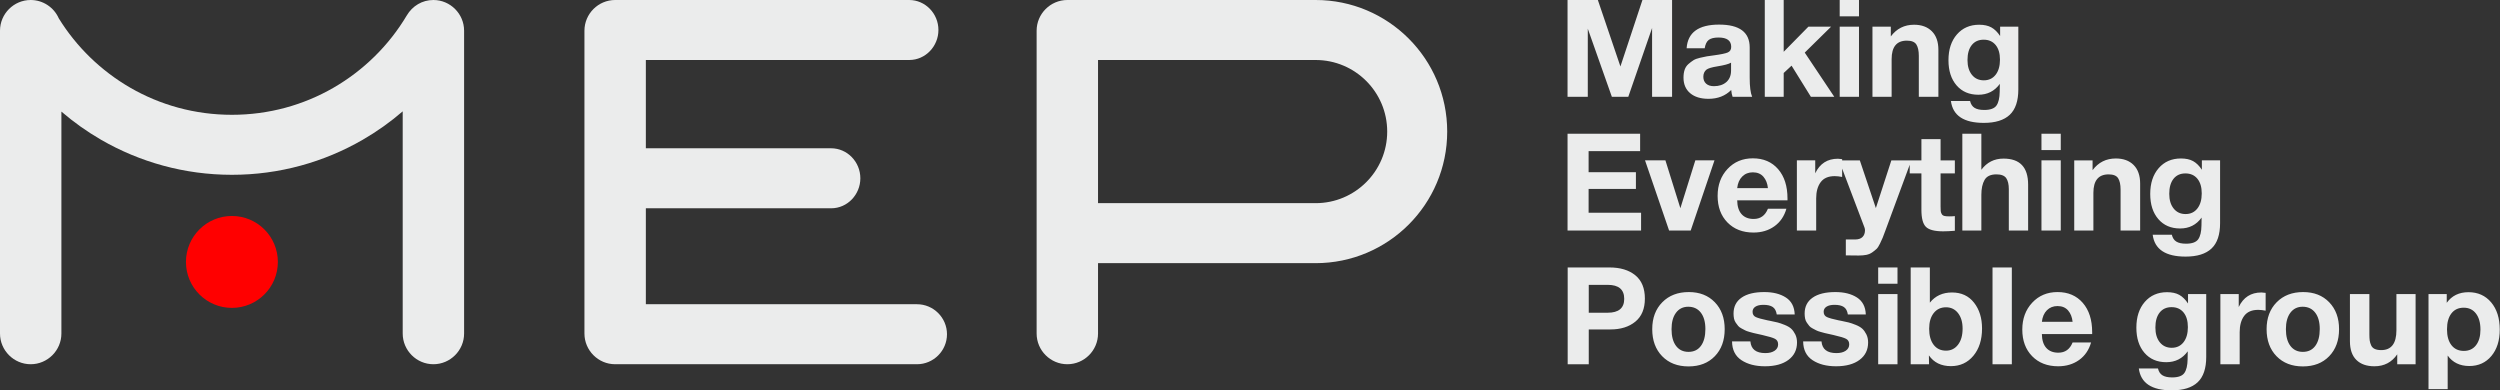
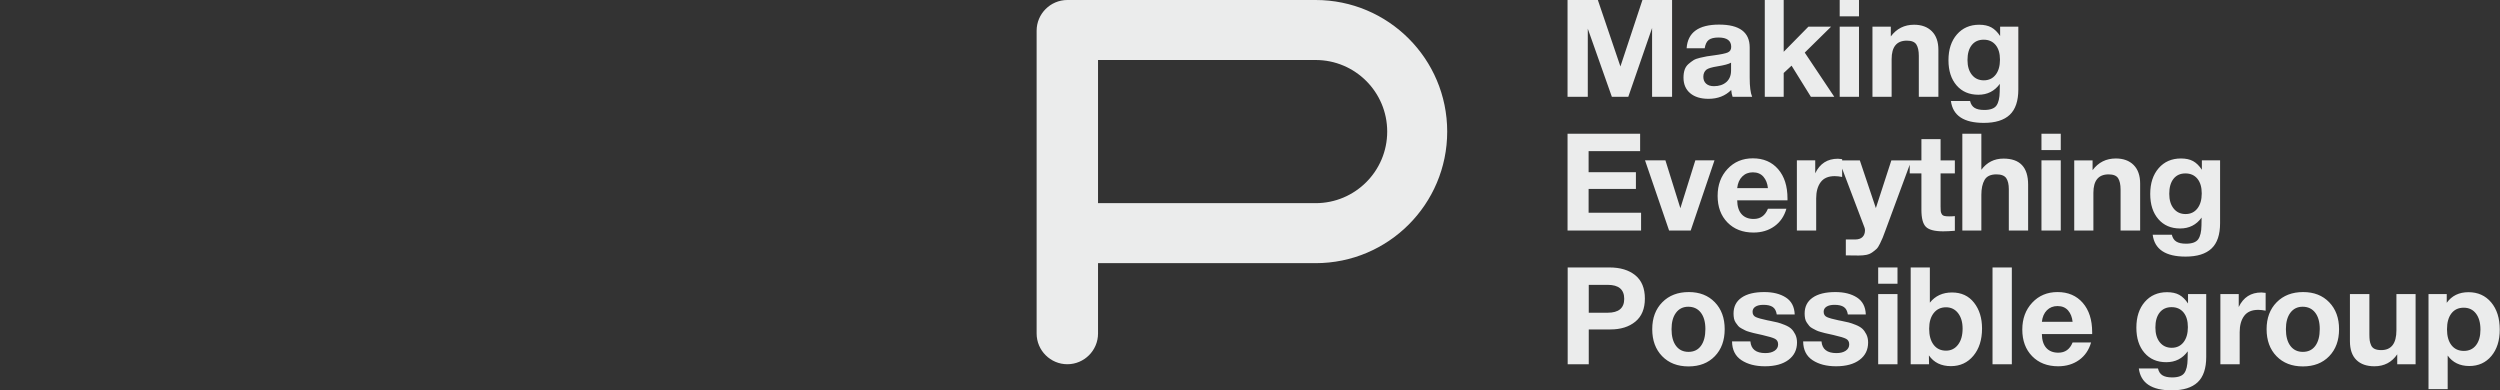
<svg xmlns="http://www.w3.org/2000/svg" width="269" height="42" viewBox="0 0 269 42" fill="none">
  <rect x="0" y="0" width="269" height="42" fill="#333333" stroke="none" />
-   <path d="M24.953 33.129C27.684 33.129 29.898 30.915 29.898 28.184C29.898 25.453 27.684 23.239 24.953 23.239C22.222 23.239 20.008 25.453 20.008 28.184C20.008 30.915 22.222 33.129 24.953 33.129Z" fill="#FF0000" />
-   <path fill-rule="evenodd" clip-rule="evenodd" d="M3.303 39.191C1.486 39.191 0 37.705 0 35.888V3.303C0 1.486 1.486 5.15249e-05 3.303 5.15249e-05C4.611 5.15249e-05 5.796 0.78 6.325 1.974C8.225 5.049 10.877 7.624 14.03 9.445C17.232 11.294 20.963 12.353 24.953 12.353C28.943 12.353 32.673 11.294 35.876 9.445C39.135 7.562 41.859 4.875 43.77 1.662C44.379 0.636 45.431 -3.05176e-05 46.634 -3.05176e-05C48.45 -3.05176e-05 49.937 1.486 49.937 3.303V35.888C49.937 37.705 48.451 39.191 46.634 39.191C44.817 39.191 43.331 37.705 43.331 35.888V11.981C41.999 13.13 40.559 14.155 39.029 15.039C34.878 17.437 30.069 18.809 24.953 18.809C19.837 18.809 15.029 17.436 10.877 15.039C9.359 14.162 7.93 13.146 6.607 12.008V35.888C6.607 37.705 5.12 39.191 3.303 39.191Z" fill="#EBECEC" />
  <path fill-rule="evenodd" clip-rule="evenodd" d="M141.561 0C149.381 0 155.719 6.339 155.719 14.158C155.719 21.977 149.381 28.316 141.561 28.316L118.148 28.316V35.889C118.148 37.706 116.662 39.191 114.845 39.191C113.028 39.191 111.541 37.706 111.541 35.889V3.304C111.541 1.487 113.028 8.20425e-05 114.845 8.20425e-05H141.561L141.561 0ZM141.561 21.86C145.815 21.86 149.263 18.411 149.263 14.158C149.263 9.904 145.815 6.456 141.561 6.456H118.148V21.86L141.561 21.86V21.86Z" fill="#EBECEC" />
-   <path fill-rule="evenodd" clip-rule="evenodd" d="M69.493 32.735H98.668C100.444 32.735 101.896 34.187 101.896 35.963C101.896 37.739 100.444 39.191 98.668 39.191H66.19C64.373 39.191 62.886 37.706 62.886 35.889V3.304C62.886 1.487 64.373 6.10352e-05 66.189 6.10352e-05H97.831C99.56 6.10352e-05 100.975 1.453 100.975 3.228C100.975 4.968 99.595 6.456 97.831 6.456H69.493V15.955H89.43C91.159 15.955 92.574 17.408 92.574 19.183C92.574 20.924 91.194 22.412 89.43 22.412H69.493V32.735L69.493 32.735Z" fill="#EBECEC" />
  <path d="M168.667 10.413V0H171.929L174.357 7.152L176.726 0H179.915V10.413H177.765V3.013L175.205 10.413H173.435L170.846 3.086V10.413H168.667ZM188.53 10.413H186.424C186.356 10.219 186.306 9.975 186.278 9.682C185.644 10.316 184.83 10.633 183.835 10.633C182.996 10.633 182.338 10.43 181.861 10.026C181.383 9.621 181.144 9.063 181.144 8.352C181.144 8.029 181.185 7.747 181.268 7.503C181.351 7.26 181.488 7.054 181.677 6.889C181.868 6.723 182.048 6.587 182.219 6.48C182.389 6.372 182.626 6.284 182.929 6.217C183.231 6.147 183.474 6.096 183.66 6.062C183.845 6.028 184.103 5.991 184.434 5.953C185.166 5.855 185.656 5.753 185.905 5.646C186.153 5.538 186.278 5.338 186.278 5.046C186.278 4.373 185.824 4.037 184.917 4.037C184.44 4.037 184.089 4.122 183.864 4.292C183.64 4.463 183.494 4.763 183.426 5.192H181.481C181.597 3.495 182.762 2.647 184.976 2.647C187.169 2.647 188.267 3.466 188.267 5.104V8.366C188.267 9.322 188.355 10.004 188.53 10.413ZM186.262 6.743C186.019 6.889 185.532 7.02 184.8 7.138C184.186 7.235 183.786 7.357 183.601 7.503C183.386 7.688 183.279 7.942 183.279 8.264C183.279 8.575 183.379 8.823 183.579 9.002C183.778 9.183 184.059 9.273 184.42 9.273C184.976 9.273 185.422 9.124 185.758 8.827C186.095 8.529 186.262 8.117 186.262 7.591V6.743V6.743ZM197.029 2.867L194.191 5.66L197.366 10.413H194.85L192.773 7.064L191.925 7.854V10.413H189.891V0H191.925V5.573L194.587 2.867H197.029H197.029ZM200.028 0V1.755H197.951V0H200.028ZM200.028 2.867V10.413H197.951V2.867H200.028ZM208.571 10.413H206.465V6.011C206.465 5.475 206.377 5.068 206.202 4.79C206.026 4.512 205.685 4.373 205.178 4.373C204.085 4.373 203.539 5.037 203.539 6.362V10.414H201.477V2.867H203.451V3.92C204.076 3.081 204.909 2.662 205.953 2.662C206.762 2.662 207.4 2.896 207.869 3.364C208.337 3.832 208.571 4.499 208.571 5.367V10.413H208.571ZM217.172 2.867V9.624C217.172 10.862 216.865 11.771 216.251 12.351C215.636 12.931 214.705 13.222 213.457 13.222C211.303 13.222 210.123 12.437 209.918 10.867H211.98C212.058 11.208 212.219 11.454 212.462 11.605C212.706 11.757 213.052 11.832 213.501 11.832C214.154 11.832 214.593 11.674 214.818 11.357C215.042 11.04 215.158 10.545 215.169 9.873L215.183 9.024C214.617 9.804 213.847 10.194 212.872 10.194C211.887 10.194 211.104 9.857 210.525 9.185C209.945 8.512 209.655 7.611 209.655 6.48C209.655 5.329 209.957 4.405 210.561 3.708C211.166 3.011 211.965 2.662 212.96 2.662C213.486 2.662 213.923 2.757 214.269 2.948C214.615 3.138 214.93 3.447 215.213 3.876V2.867H217.172L217.172 2.867ZM214.73 4.841C214.417 4.461 213.988 4.271 213.442 4.271C212.896 4.271 212.47 4.463 212.163 4.848C211.855 5.233 211.702 5.772 211.702 6.464C211.702 7.128 211.861 7.657 212.178 8.051C212.494 8.446 212.921 8.643 213.457 8.643C213.994 8.643 214.417 8.444 214.73 8.044C215.042 7.644 215.197 7.103 215.197 6.42C215.197 5.748 215.042 5.222 214.73 4.841ZM176.477 14.389V16.261H170.934V18.529H176.024V20.328H170.934V22.887H176.58V24.803H168.668V14.389H176.477V14.389ZM182.417 17.255H184.479L181.92 24.803H179.594L177.005 17.255H179.199L180.808 22.404L182.417 17.255ZM192.216 22.462C191.983 23.272 191.552 23.9 190.923 24.349C190.294 24.798 189.545 25.022 188.677 25.022C187.517 25.022 186.584 24.66 185.877 23.94C185.17 23.218 184.816 22.262 184.816 21.073C184.816 19.903 185.172 18.938 185.884 18.177C186.595 17.417 187.502 17.036 188.604 17.036C189.744 17.036 190.652 17.424 191.325 18.199C191.997 18.974 192.334 20.025 192.334 21.351V21.555H186.922C186.932 22.209 187.09 22.706 187.398 23.047C187.705 23.389 188.136 23.56 188.692 23.56C189.423 23.56 189.935 23.194 190.228 22.462H192.216H192.216ZM190.228 20.24C190.178 19.742 190.018 19.335 189.744 19.018C189.472 18.702 189.091 18.543 188.604 18.543C188.146 18.543 187.766 18.693 187.463 18.996C187.161 19.298 186.981 19.713 186.922 20.24H190.228H190.228ZM198.214 17.124V19.04C197.922 18.982 197.654 18.952 197.41 18.952C196.728 18.952 196.225 19.169 195.904 19.603C195.582 20.037 195.421 20.62 195.421 21.351V24.803H193.344V17.255H195.319V18.645C195.816 17.602 196.63 17.08 197.761 17.08C197.859 17.08 198.01 17.095 198.214 17.124H198.214ZM205.66 17.255L202.881 24.774C202.745 25.154 202.645 25.419 202.581 25.57C202.518 25.721 202.421 25.934 202.289 26.207C202.158 26.479 202.035 26.67 201.923 26.777C201.811 26.885 201.66 27.006 201.47 27.143C201.28 27.28 201.066 27.372 200.826 27.421C200.588 27.47 200.312 27.494 200 27.494C199.746 27.494 199.284 27.489 198.611 27.479V25.768H199.619C199.961 25.768 200.222 25.68 200.402 25.505C200.583 25.329 200.673 25.081 200.673 24.759C200.673 24.68 200.653 24.584 200.614 24.466L197.879 17.256H200.117L201.843 22.39L203.51 17.256H205.66V17.255ZM210.342 17.255V18.66H208.806V22.214C208.806 22.438 208.811 22.602 208.821 22.703C208.83 22.806 208.865 22.911 208.922 23.019C208.981 23.126 209.072 23.196 209.193 23.231C209.316 23.264 209.488 23.282 209.713 23.282C209.967 23.282 210.176 23.272 210.342 23.253V24.831C209.834 24.871 209.415 24.891 209.084 24.891C208.177 24.891 207.561 24.732 207.234 24.415C206.907 24.099 206.744 23.486 206.744 22.58V18.66H205.486V17.256H206.744V14.974H208.806V17.256H210.342V17.255ZM213.194 14.389V18.265C213.79 17.465 214.583 17.065 215.578 17.065C217.344 17.065 218.226 17.996 218.226 19.859V24.803H216.149V20.357C216.149 19.84 216.056 19.445 215.872 19.172C215.685 18.899 215.334 18.762 214.818 18.762C214.194 18.762 213.767 18.962 213.538 19.362C213.31 19.762 213.194 20.293 213.194 20.956V24.803H211.147V14.389H213.194L213.194 14.389ZM221.738 14.389V16.145H219.661V14.389H221.738ZM221.738 17.255V24.803H219.661V17.255H221.738ZM230.28 24.803H228.174V20.401C228.174 19.864 228.086 19.457 227.911 19.179C227.735 18.901 227.394 18.763 226.887 18.763C225.795 18.763 225.249 19.425 225.249 20.751V24.803H223.187V17.256H225.161V18.309C225.785 17.47 226.619 17.052 227.662 17.052C228.471 17.052 229.11 17.285 229.579 17.753C230.045 18.221 230.28 18.889 230.28 19.757V24.803H230.28ZM238.881 17.255V24.014C238.881 25.251 238.574 26.161 237.96 26.74C237.345 27.321 236.414 27.61 235.167 27.61C233.012 27.61 231.831 26.826 231.628 25.256H233.689C233.767 25.598 233.929 25.844 234.172 25.995C234.416 26.146 234.762 26.221 235.211 26.221C235.864 26.221 236.302 26.063 236.527 25.745C236.751 25.429 236.868 24.934 236.878 24.261L236.892 23.413C236.327 24.194 235.557 24.584 234.582 24.584C233.596 24.584 232.814 24.247 232.235 23.573C231.654 22.901 231.364 21.999 231.364 20.868C231.364 19.718 231.667 18.794 232.271 18.097C232.875 17.4 233.675 17.052 234.67 17.052C235.196 17.052 235.632 17.146 235.978 17.336C236.324 17.527 236.639 17.836 236.921 18.265V17.255H238.881ZM236.438 19.23C236.127 18.85 235.697 18.66 235.152 18.66C234.606 18.66 234.179 18.853 233.872 19.238C233.565 19.623 233.412 20.161 233.412 20.854C233.412 21.517 233.569 22.046 233.887 22.44C234.203 22.835 234.63 23.032 235.167 23.032C235.703 23.032 236.127 22.832 236.438 22.433C236.751 22.033 236.907 21.492 236.907 20.81C236.907 20.137 236.751 19.61 236.438 19.23ZM168.682 28.778H173.172C174.343 28.778 175.271 29.058 175.958 29.619C176.645 30.18 176.989 31.015 176.989 32.127C176.989 33.22 176.648 34.046 175.966 34.607C175.283 35.168 174.391 35.447 173.288 35.447H170.95V39.192H168.682V28.778L168.682 28.778ZM170.95 30.65V33.649H172.982C174.172 33.649 174.766 33.152 174.766 32.157C174.766 31.153 174.176 30.65 172.997 30.65H170.95ZM181.715 31.426C182.876 31.426 183.809 31.791 184.516 32.523C185.223 33.254 185.577 34.219 185.577 35.419C185.577 36.627 185.223 37.598 184.516 38.328C183.809 39.06 182.866 39.426 181.685 39.426C180.506 39.426 179.56 39.06 178.848 38.328C178.137 37.598 177.781 36.627 177.781 35.419C177.781 34.219 178.142 33.254 178.863 32.523C179.584 31.791 180.535 31.426 181.715 31.426ZM181.657 33.005C181.101 33.005 180.662 33.22 180.34 33.649C180.018 34.078 179.858 34.668 179.858 35.419C179.858 36.189 180.018 36.788 180.34 37.217C180.662 37.647 181.111 37.861 181.685 37.861C182.262 37.861 182.707 37.644 183.024 37.211C183.341 36.776 183.5 36.174 183.5 35.403C183.5 34.653 183.336 34.066 183.01 33.641C182.683 33.217 182.232 33.005 181.657 33.005V33.005ZM193.11 33.838H191.179C191.121 33.459 190.977 33.19 190.748 33.034C190.519 32.878 190.185 32.8 189.745 32.8C189.375 32.8 189.088 32.866 188.883 32.998C188.678 33.13 188.576 33.312 188.576 33.547C188.576 33.819 188.693 34.009 188.927 34.117C189.161 34.224 189.581 34.341 190.185 34.468C190.292 34.487 190.37 34.502 190.419 34.512C190.77 34.579 191.05 34.641 191.26 34.695C191.47 34.748 191.725 34.836 192.027 34.958C192.33 35.079 192.564 35.216 192.73 35.367C192.895 35.519 193.041 35.721 193.168 35.974C193.295 36.227 193.359 36.52 193.359 36.852C193.359 37.642 193.051 38.265 192.437 38.724C191.823 39.183 190.98 39.411 189.907 39.411C188.883 39.411 188.04 39.192 187.377 38.753C186.713 38.315 186.377 37.642 186.368 36.735H188.342C188.411 37.573 188.946 37.993 189.951 37.993C190.37 37.993 190.703 37.908 190.952 37.737C191.201 37.566 191.326 37.34 191.326 37.057C191.326 36.774 191.213 36.574 190.989 36.457C190.765 36.34 190.35 36.213 189.745 36.077C189.697 36.066 189.658 36.057 189.629 36.047C189.561 36.028 189.41 35.994 189.175 35.945C188.941 35.896 188.778 35.859 188.685 35.835C188.593 35.811 188.442 35.77 188.232 35.711C188.023 35.653 187.869 35.596 187.771 35.542C187.674 35.489 187.545 35.421 187.384 35.338C187.223 35.255 187.103 35.165 187.026 35.068C186.947 34.969 186.862 34.856 186.769 34.724C186.677 34.593 186.614 34.443 186.579 34.278C186.546 34.112 186.529 33.931 186.529 33.737C186.529 32.995 186.816 32.425 187.391 32.026C187.967 31.625 188.781 31.426 189.834 31.426C190.779 31.426 191.555 31.62 192.159 32.01C192.764 32.401 193.081 33.01 193.11 33.838L193.11 33.838ZM200.761 33.838H198.829C198.772 33.459 198.628 33.19 198.398 33.034C198.169 32.878 197.835 32.8 197.396 32.8C197.026 32.8 196.738 32.866 196.533 32.998C196.329 33.13 196.226 33.312 196.226 33.547C196.226 33.819 196.344 34.009 196.577 34.117C196.811 34.224 197.231 34.341 197.835 34.468C197.942 34.487 198.021 34.502 198.069 34.512C198.42 34.579 198.7 34.641 198.91 34.695C199.12 34.748 199.376 34.836 199.678 34.958C199.98 35.079 200.214 35.216 200.38 35.367C200.546 35.519 200.692 35.721 200.819 35.974C200.946 36.227 201.009 36.52 201.009 36.852C201.009 37.642 200.702 38.265 200.087 38.724C199.473 39.183 198.63 39.411 197.558 39.411C196.533 39.411 195.69 39.192 195.027 38.753C194.364 38.315 194.028 37.642 194.019 36.735H195.993C196.061 37.573 196.597 37.993 197.601 37.993C198.021 37.993 198.354 37.908 198.603 37.737C198.852 37.566 198.976 37.34 198.976 37.057C198.976 36.774 198.864 36.574 198.64 36.457C198.416 36.34 198.001 36.213 197.396 36.077C197.348 36.066 197.308 36.057 197.28 36.047C197.211 36.028 197.061 35.994 196.826 35.945C196.592 35.896 196.429 35.859 196.336 35.835C196.244 35.811 196.092 35.77 195.882 35.711C195.673 35.653 195.52 35.596 195.422 35.542C195.325 35.489 195.196 35.421 195.034 35.338C194.873 35.255 194.754 35.165 194.676 35.068C194.598 34.969 194.512 34.856 194.42 34.724C194.328 34.593 194.264 34.443 194.23 34.278C194.196 34.112 194.179 33.931 194.179 33.737C194.179 32.995 194.466 32.425 195.042 32.026C195.616 31.625 196.431 31.426 197.484 31.426C198.43 31.426 199.206 31.62 199.81 32.01C200.414 32.401 200.731 33.01 200.76 33.838L200.761 33.838ZM204.17 28.778V30.533H202.092V28.778H204.17ZM204.17 31.645V39.192H202.092V31.645H204.17ZM207.652 28.778V32.567C208.236 31.835 209.031 31.47 210.036 31.47C211.04 31.47 211.829 31.835 212.405 32.567C212.98 33.297 213.268 34.224 213.268 35.346C213.268 36.554 212.958 37.532 212.339 38.278C211.719 39.023 210.913 39.396 209.918 39.396C208.875 39.396 208.086 39.012 207.549 38.241L207.564 39.192H205.59V28.778H207.652V28.778ZM209.392 33.064C208.836 33.064 208.395 33.271 208.068 33.685C207.742 34.099 207.578 34.662 207.578 35.375C207.578 36.106 207.739 36.681 208.061 37.101C208.383 37.52 208.826 37.73 209.392 37.73C209.928 37.73 210.36 37.515 210.687 37.086C211.013 36.657 211.176 36.082 211.176 35.359C211.176 34.668 211.013 34.112 210.687 33.693C210.36 33.273 209.928 33.064 209.392 33.064L209.392 33.064ZM216.473 28.778V39.192H214.395V28.778H216.473ZM224.999 36.852C224.766 37.661 224.335 38.29 223.706 38.739C223.077 39.187 222.328 39.411 221.46 39.411C220.301 39.411 219.367 39.05 218.66 38.328C217.954 37.608 217.599 36.652 217.599 35.462C217.599 34.292 217.956 33.328 218.667 32.567C219.378 31.807 220.286 31.426 221.387 31.426C222.528 31.426 223.435 31.814 224.108 32.589C224.78 33.363 225.117 34.415 225.117 35.74V35.945H219.705C219.715 36.598 219.874 37.095 220.181 37.437C220.488 37.778 220.919 37.949 221.476 37.949C222.207 37.949 222.718 37.583 223.011 36.852H224.999V36.852ZM223.011 34.629C222.962 34.132 222.801 33.724 222.528 33.407C222.255 33.091 221.875 32.932 221.387 32.932C220.929 32.932 220.549 33.083 220.246 33.385C219.944 33.688 219.764 34.102 219.706 34.629H223.011H223.011ZM237.39 31.645V38.402C237.39 39.641 237.083 40.55 236.469 41.13C235.855 41.71 234.923 42 233.676 42C231.521 42 230.341 41.215 230.137 39.646H232.199C232.276 39.987 232.437 40.233 232.681 40.384C232.925 40.535 233.271 40.61 233.72 40.61C234.373 40.61 234.811 40.452 235.036 40.135C235.26 39.819 235.377 39.323 235.387 38.651L235.401 37.802C234.835 38.582 234.066 38.972 233.09 38.972C232.106 38.972 231.323 38.636 230.743 37.963C230.163 37.291 229.873 36.389 229.873 35.258C229.873 34.107 230.175 33.183 230.779 32.486C231.384 31.789 232.184 31.44 233.178 31.44C233.704 31.44 234.141 31.535 234.487 31.726C234.833 31.916 235.148 32.225 235.431 32.654V31.645H237.39H237.39ZM234.948 33.619C234.636 33.24 234.207 33.049 233.66 33.049C233.115 33.049 232.688 33.242 232.381 33.627C232.074 34.011 231.92 34.551 231.92 35.243C231.92 35.906 232.078 36.435 232.395 36.83C232.712 37.224 233.139 37.422 233.676 37.422C234.212 37.422 234.636 37.222 234.948 36.823C235.26 36.423 235.416 35.881 235.416 35.199C235.416 34.526 235.26 34 234.948 33.619V33.619ZM243.783 31.513V33.429C243.491 33.371 243.222 33.341 242.979 33.341C242.296 33.341 241.794 33.558 241.472 33.992C241.151 34.426 240.989 35.009 240.989 35.74V39.192H238.913V31.645H240.888V33.034C241.385 31.991 242.199 31.47 243.33 31.47C243.427 31.47 243.578 31.484 243.783 31.513H243.783ZM247.821 31.426C248.981 31.426 249.915 31.791 250.622 32.523C251.328 33.254 251.683 34.219 251.683 35.419C251.683 36.627 251.328 37.598 250.622 38.328C249.915 39.06 248.971 39.426 247.791 39.426C246.612 39.426 245.665 39.06 244.954 38.328C244.243 37.598 243.886 36.627 243.886 35.419C243.886 34.219 244.248 33.254 244.969 32.523C245.69 31.791 246.641 31.426 247.821 31.426H247.821ZM247.762 33.005C247.207 33.005 246.768 33.22 246.446 33.649C246.124 34.078 245.963 34.668 245.963 35.419C245.963 36.189 246.124 36.788 246.446 37.217C246.768 37.647 247.217 37.861 247.791 37.861C248.367 37.861 248.813 37.644 249.13 37.211C249.447 36.776 249.606 36.174 249.606 35.403C249.606 34.653 249.442 34.066 249.115 33.641C248.789 33.217 248.338 33.005 247.762 33.005V33.005ZM259.918 31.645V39.192H257.943V38.125C257.359 38.982 256.539 39.411 255.486 39.411C254.657 39.411 254.011 39.185 253.548 38.732C253.085 38.278 252.853 37.608 252.853 36.72V31.645H254.945V35.959C254.945 36.243 254.957 36.47 254.981 36.64C255.006 36.811 255.057 36.984 255.135 37.159C255.214 37.335 255.343 37.464 255.523 37.546C255.703 37.629 255.934 37.671 256.218 37.671C257.309 37.671 257.855 36.959 257.855 35.536V31.645H259.918ZM263.269 31.645V32.581C263.814 31.82 264.595 31.44 265.609 31.44C266.622 31.44 267.437 31.807 268.051 32.537C268.665 33.268 268.973 34.244 268.973 35.462C268.973 36.642 268.673 37.59 268.073 38.307C267.473 39.023 266.681 39.383 265.697 39.383C264.682 39.383 263.907 39.006 263.37 38.256V41.868H261.308V31.645H263.269L263.269 31.645ZM265.097 33.108C264.531 33.108 264.09 33.312 263.773 33.722C263.456 34.132 263.297 34.702 263.297 35.433C263.297 36.164 263.458 36.735 263.78 37.145C264.102 37.555 264.546 37.758 265.111 37.758C265.667 37.758 266.103 37.555 266.42 37.145C266.737 36.735 266.896 36.174 266.896 35.462C266.896 34.731 266.734 34.156 266.413 33.737C266.092 33.317 265.653 33.108 265.097 33.108H265.097Z" fill="#EBECEC" />
</svg>